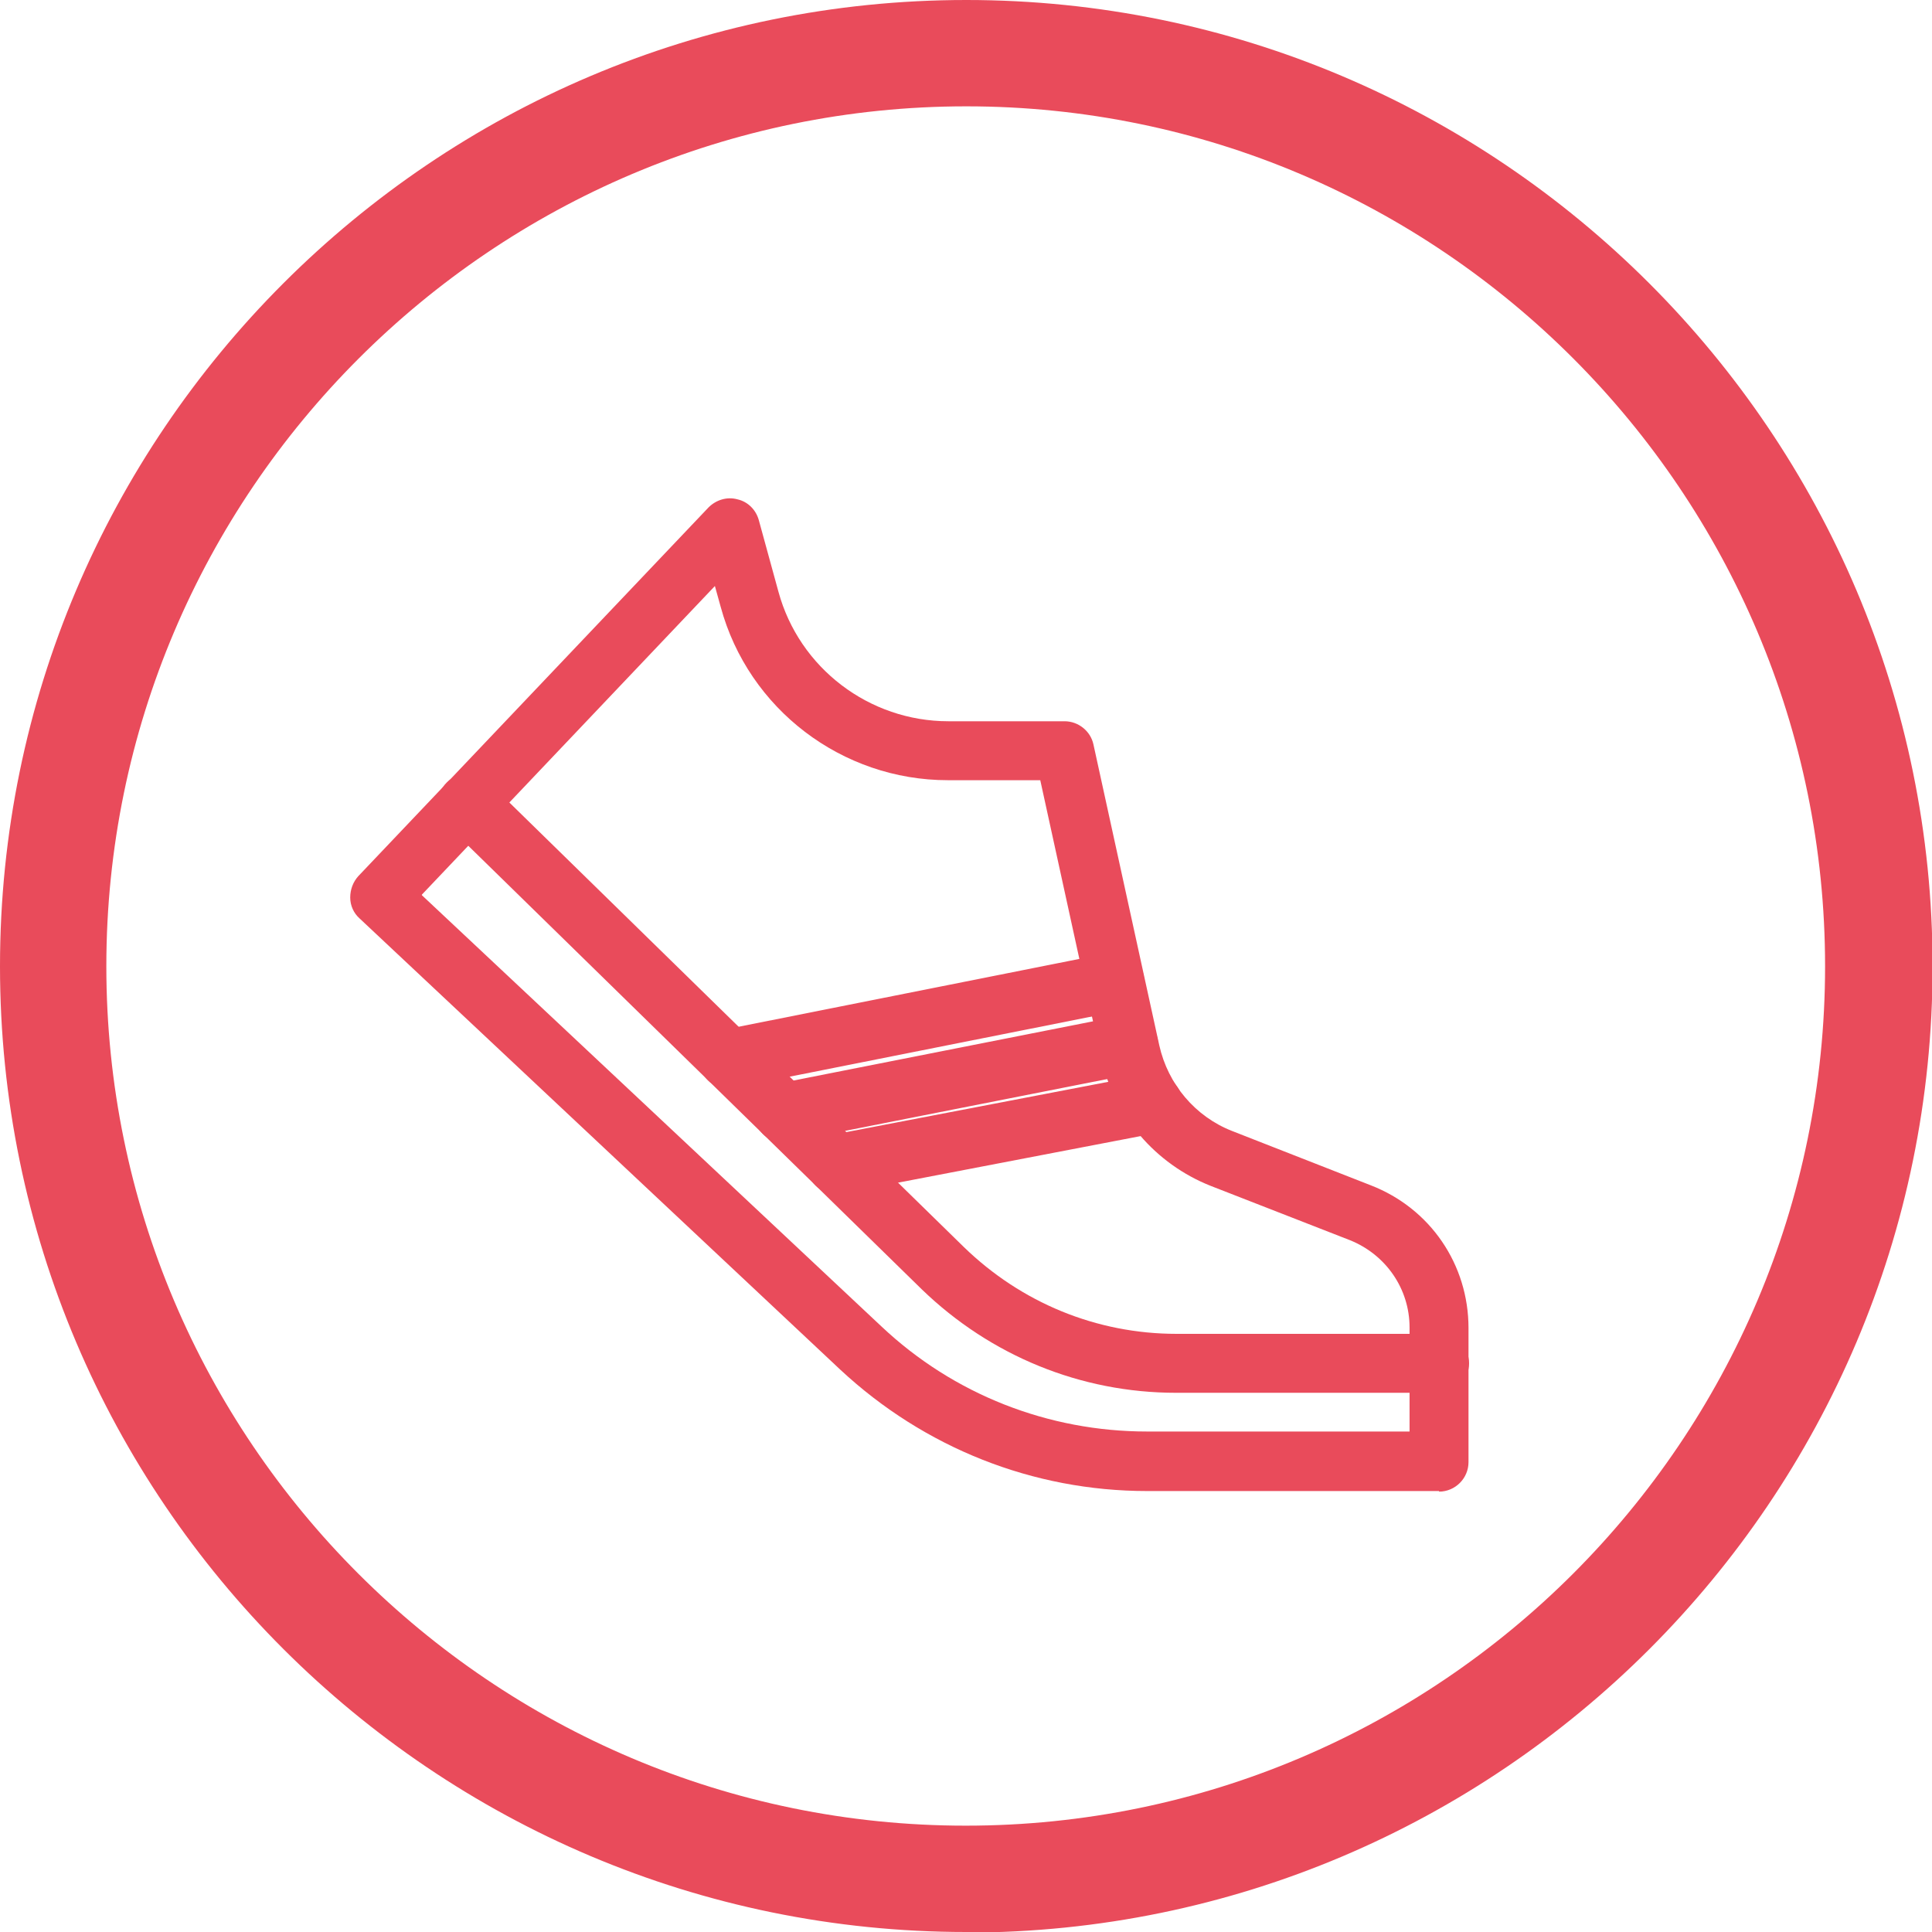
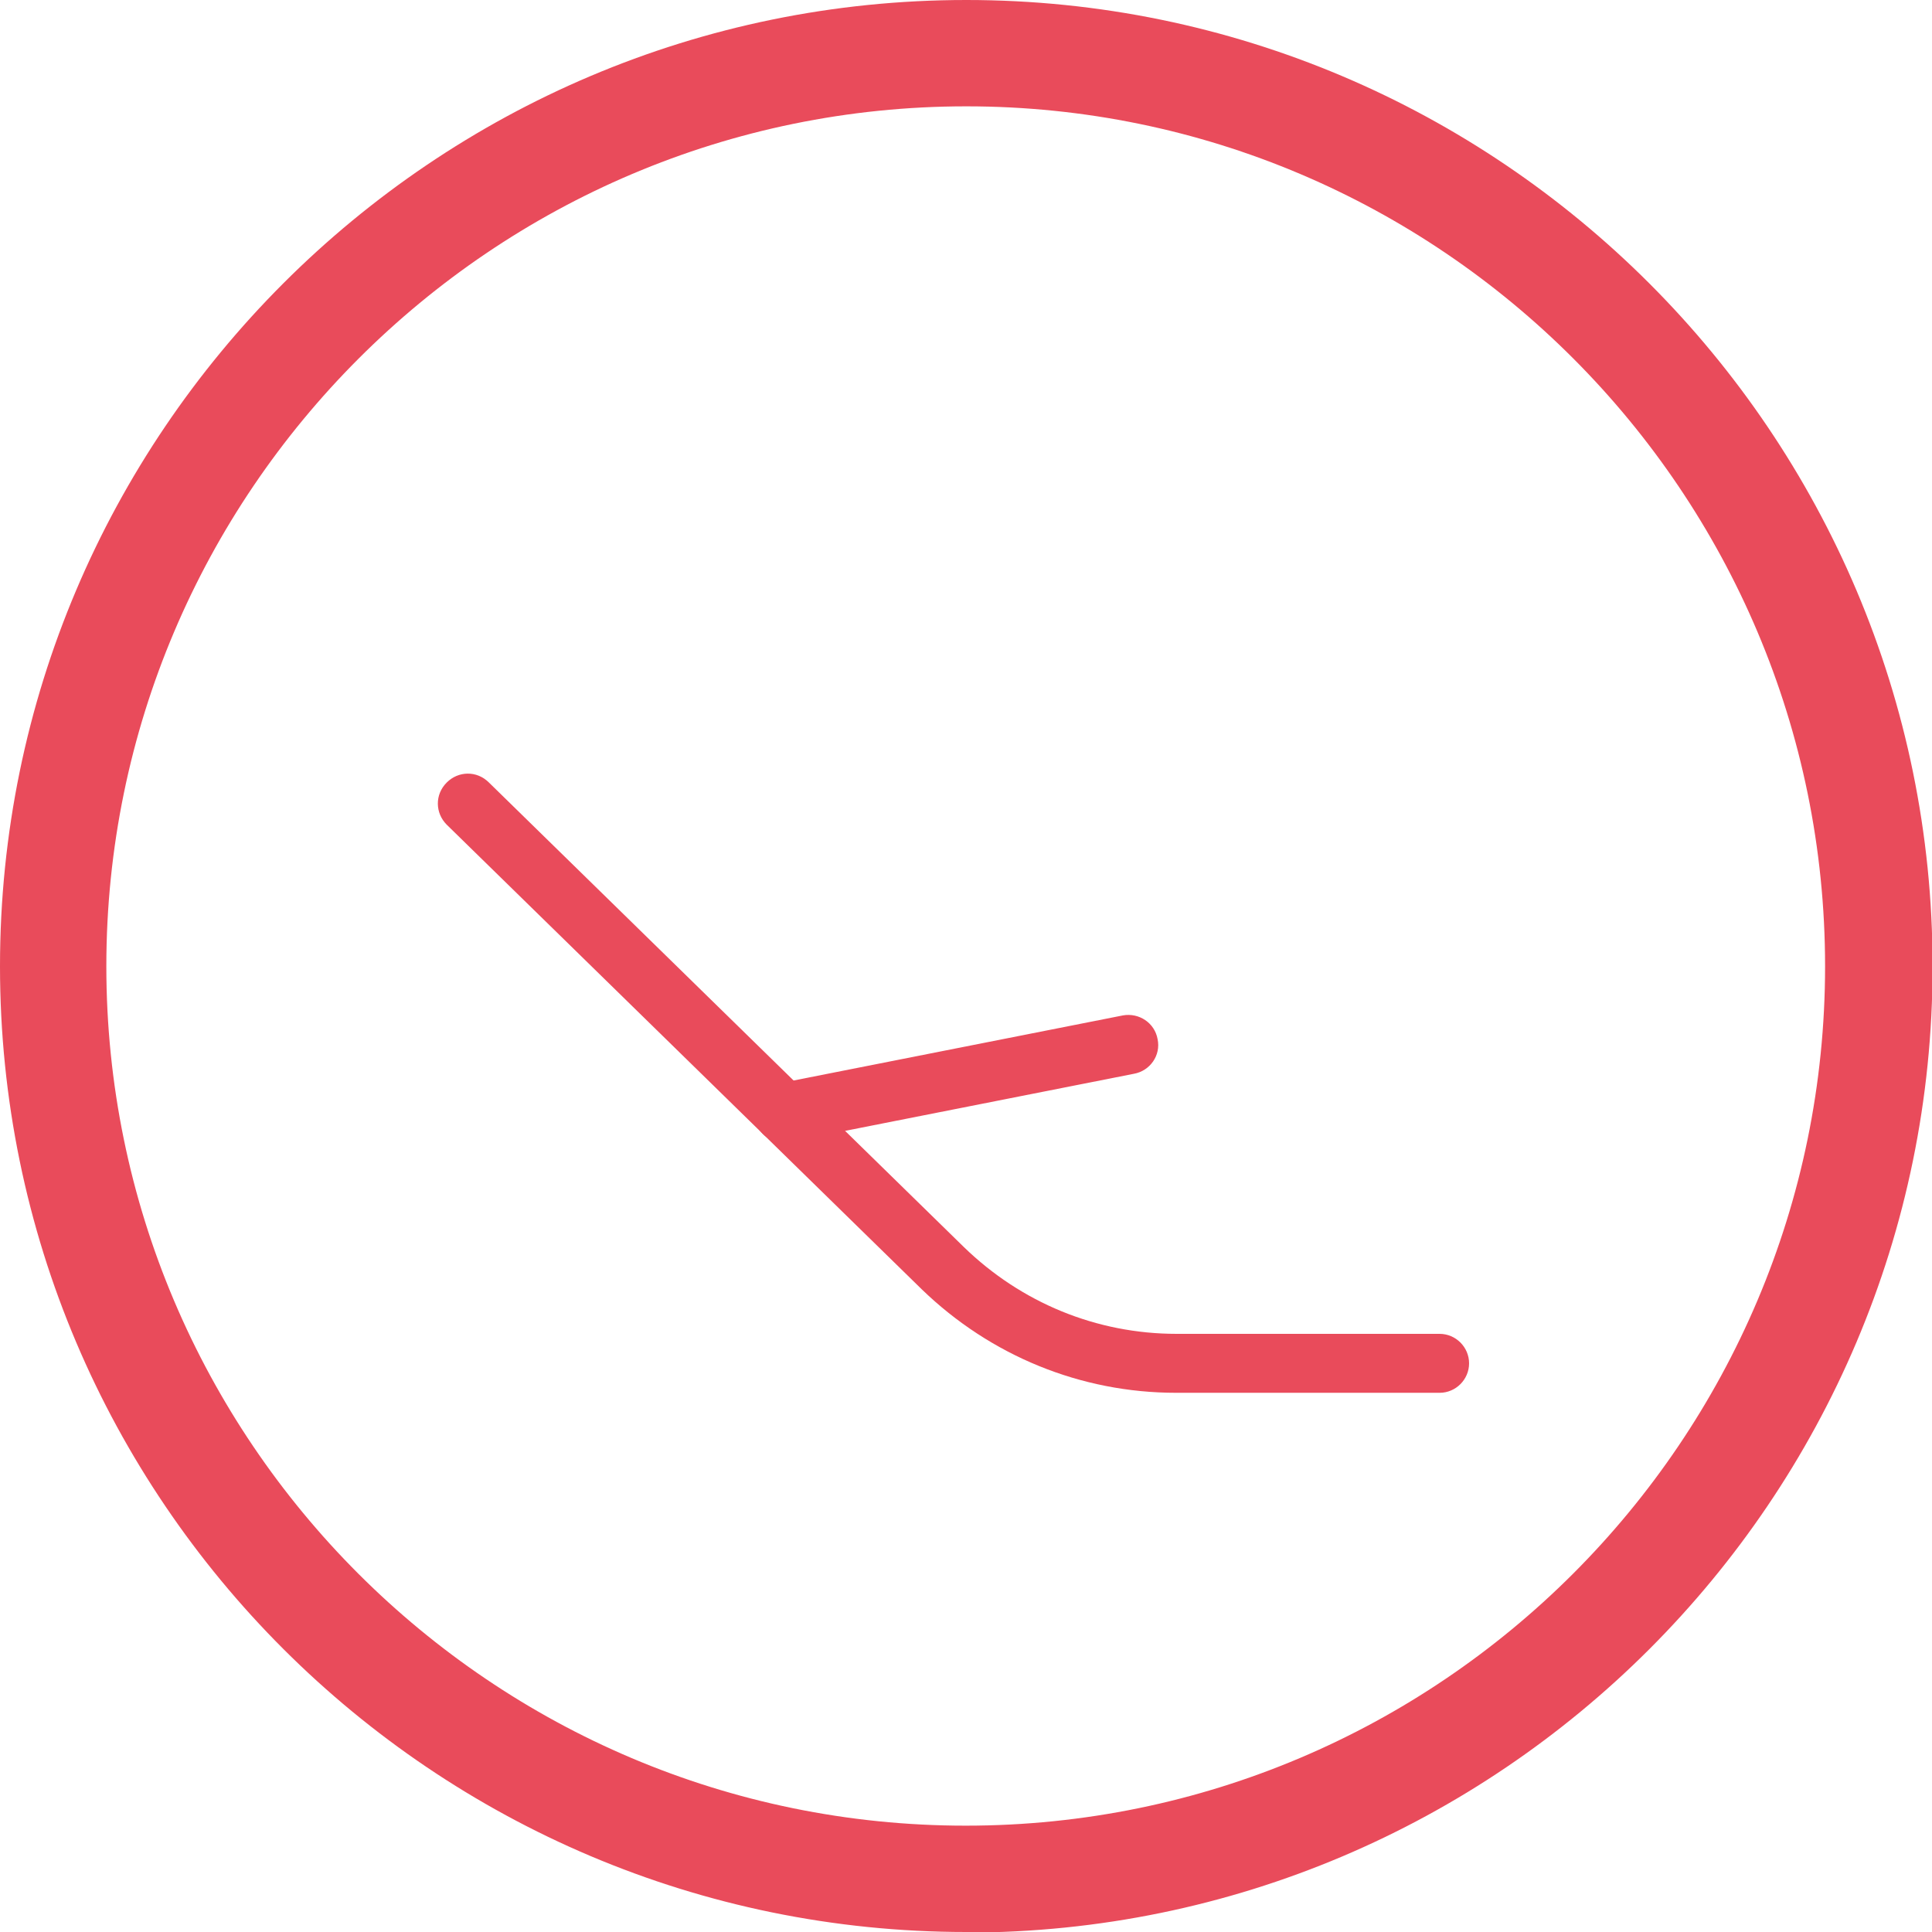
<svg xmlns="http://www.w3.org/2000/svg" id="Capa_2" data-name="Capa 2" viewBox="0 0 33.43 33.43">
  <defs>
    <style>
      .cls-1 {
        fill: #e94b5b;
        stroke-width: 0px;
      }
    </style>
  </defs>
  <g id="Layer_1" data-name="Layer 1">
-     <path class="cls-1" d="m7.3,15.49l7.95,7.46c1.25,1.18,2.89,1.82,4.6,1.82h4.54v-1.8c0-.67-.41-1.26-1.03-1.51l-2.41-.94c-.96-.38-1.67-1.21-1.9-2.22l-1.05-4.8h-1.6c-1.83,0-3.45-1.23-3.93-3l-.1-.36-5.07,5.34Zm17.6,10.31h-5.05c-1.98,0-3.86-.75-5.31-2.1l-8.32-7.81c-.1-.09-.16-.22-.16-.36,0-.14.05-.27.14-.37l6.06-6.38c.13-.13.32-.19.5-.14.18.04.32.18.37.36l.34,1.24c.36,1.32,1.57,2.24,2.94,2.24h2.01c.24,0,.45.17.5.4l1.14,5.21c.15.67.62,1.23,1.26,1.48l2.4.94c1.03.4,1.69,1.37,1.69,2.47v2.32c0,.28-.23.51-.51.51" />
    <path class="cls-1" d="m24.9,24.1h-4.55c-1.65,0-3.21-.64-4.4-1.79L7.73,14.27c-.2-.2-.21-.52,0-.73.2-.2.52-.21.73,0l8.22,8.04c.99.96,2.29,1.5,3.68,1.5h4.55c.28,0,.51.23.51.51s-.23.51-.51.51" />
-     <path class="cls-1" d="m14.47,20.66c-.24,0-.46-.17-.5-.42-.05-.28.13-.55.41-.6l5.47-1.05c.28-.05.55.13.6.41.05.28-.13.55-.41.6l-5.47,1.05s-.07,0-.1,0" />
    <path class="cls-1" d="m13.56,19.77c-.24,0-.46-.17-.5-.42-.05-.28.13-.55.4-.6l5.97-1.18c.28-.05.55.13.6.41.06.28-.13.55-.41.6l-5.97,1.18s-.07,0-.1,0" />
-     <path class="cls-1" d="m12.61,18.84c-.24,0-.46-.17-.5-.41-.05-.28.13-.55.4-.61l6.68-1.33c.28-.05.55.12.6.4.06.28-.12.55-.4.6l-6.68,1.33s-.07,0-.1,0" />
    <path class="cls-1" d="m16.72,1.84C8.52,1.84,1.84,8.52,1.84,16.72s6.67,14.87,14.87,14.87,14.87-6.67,14.87-14.87S24.92,1.84,16.72,1.84m0,31.59C7.5,33.43,0,25.94,0,16.72S7.5,0,16.72,0s16.72,7.5,16.72,16.72-7.5,16.72-16.72,16.72" />
  </g>
</svg>